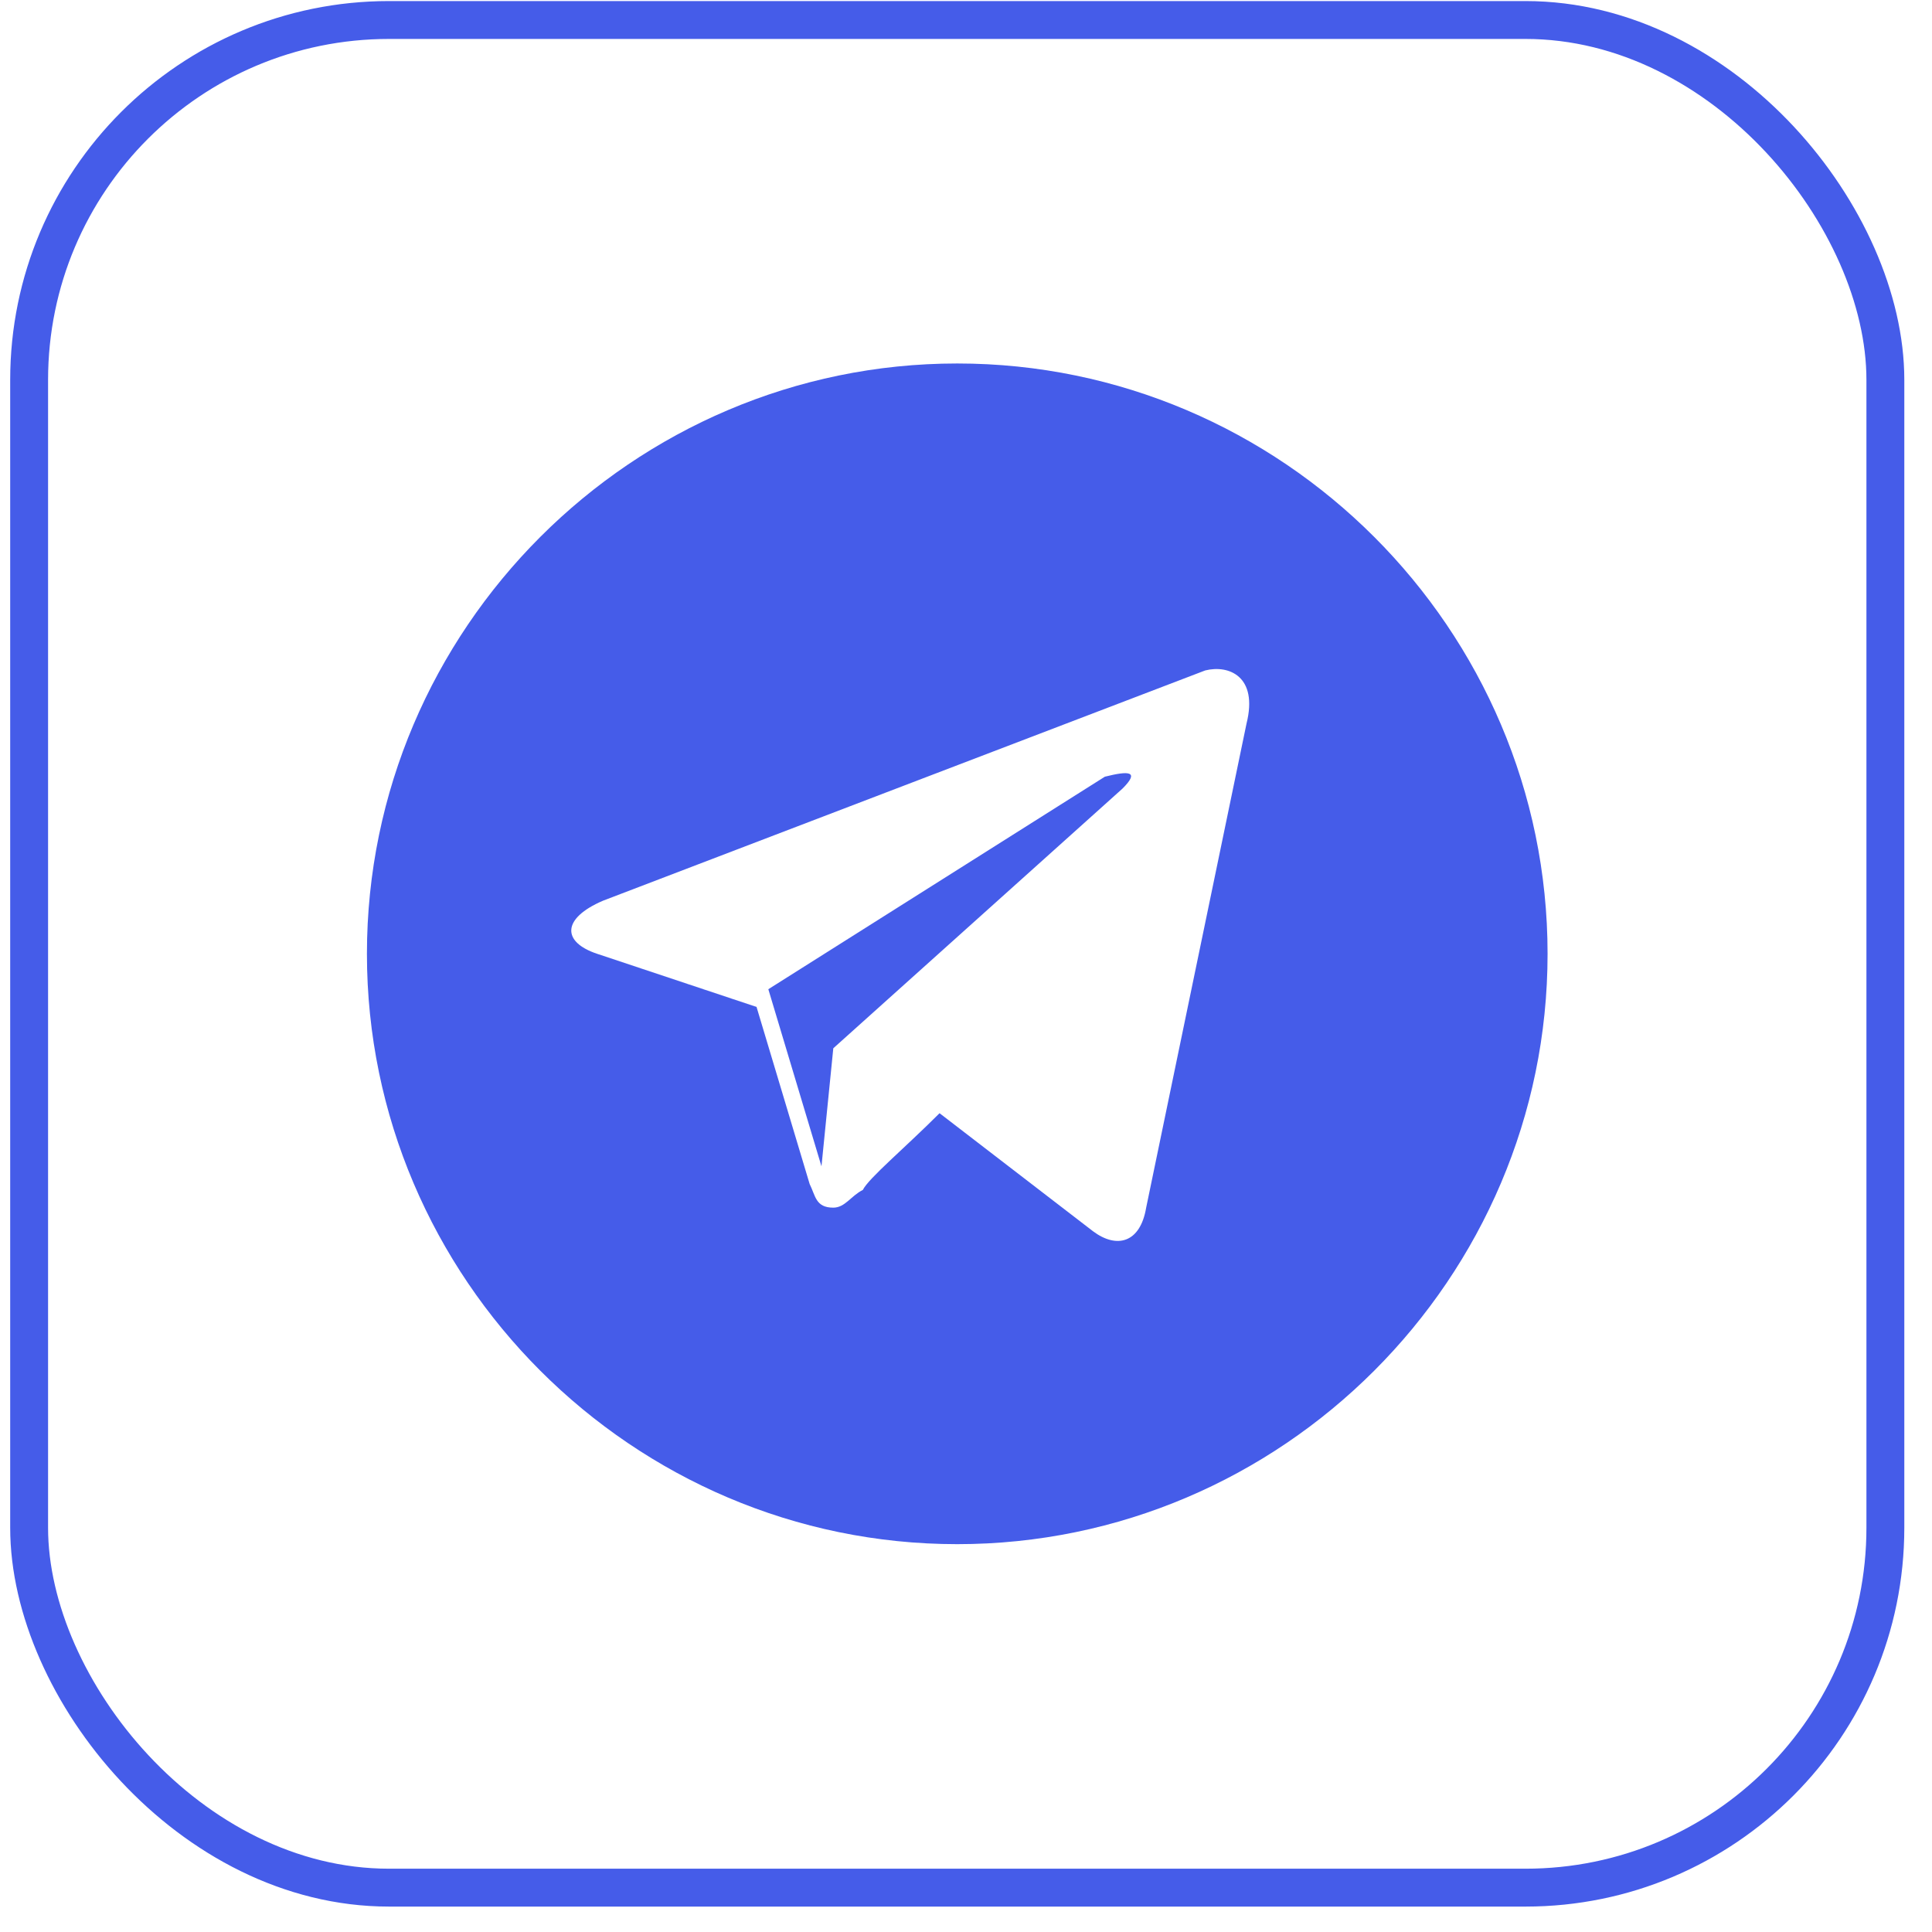
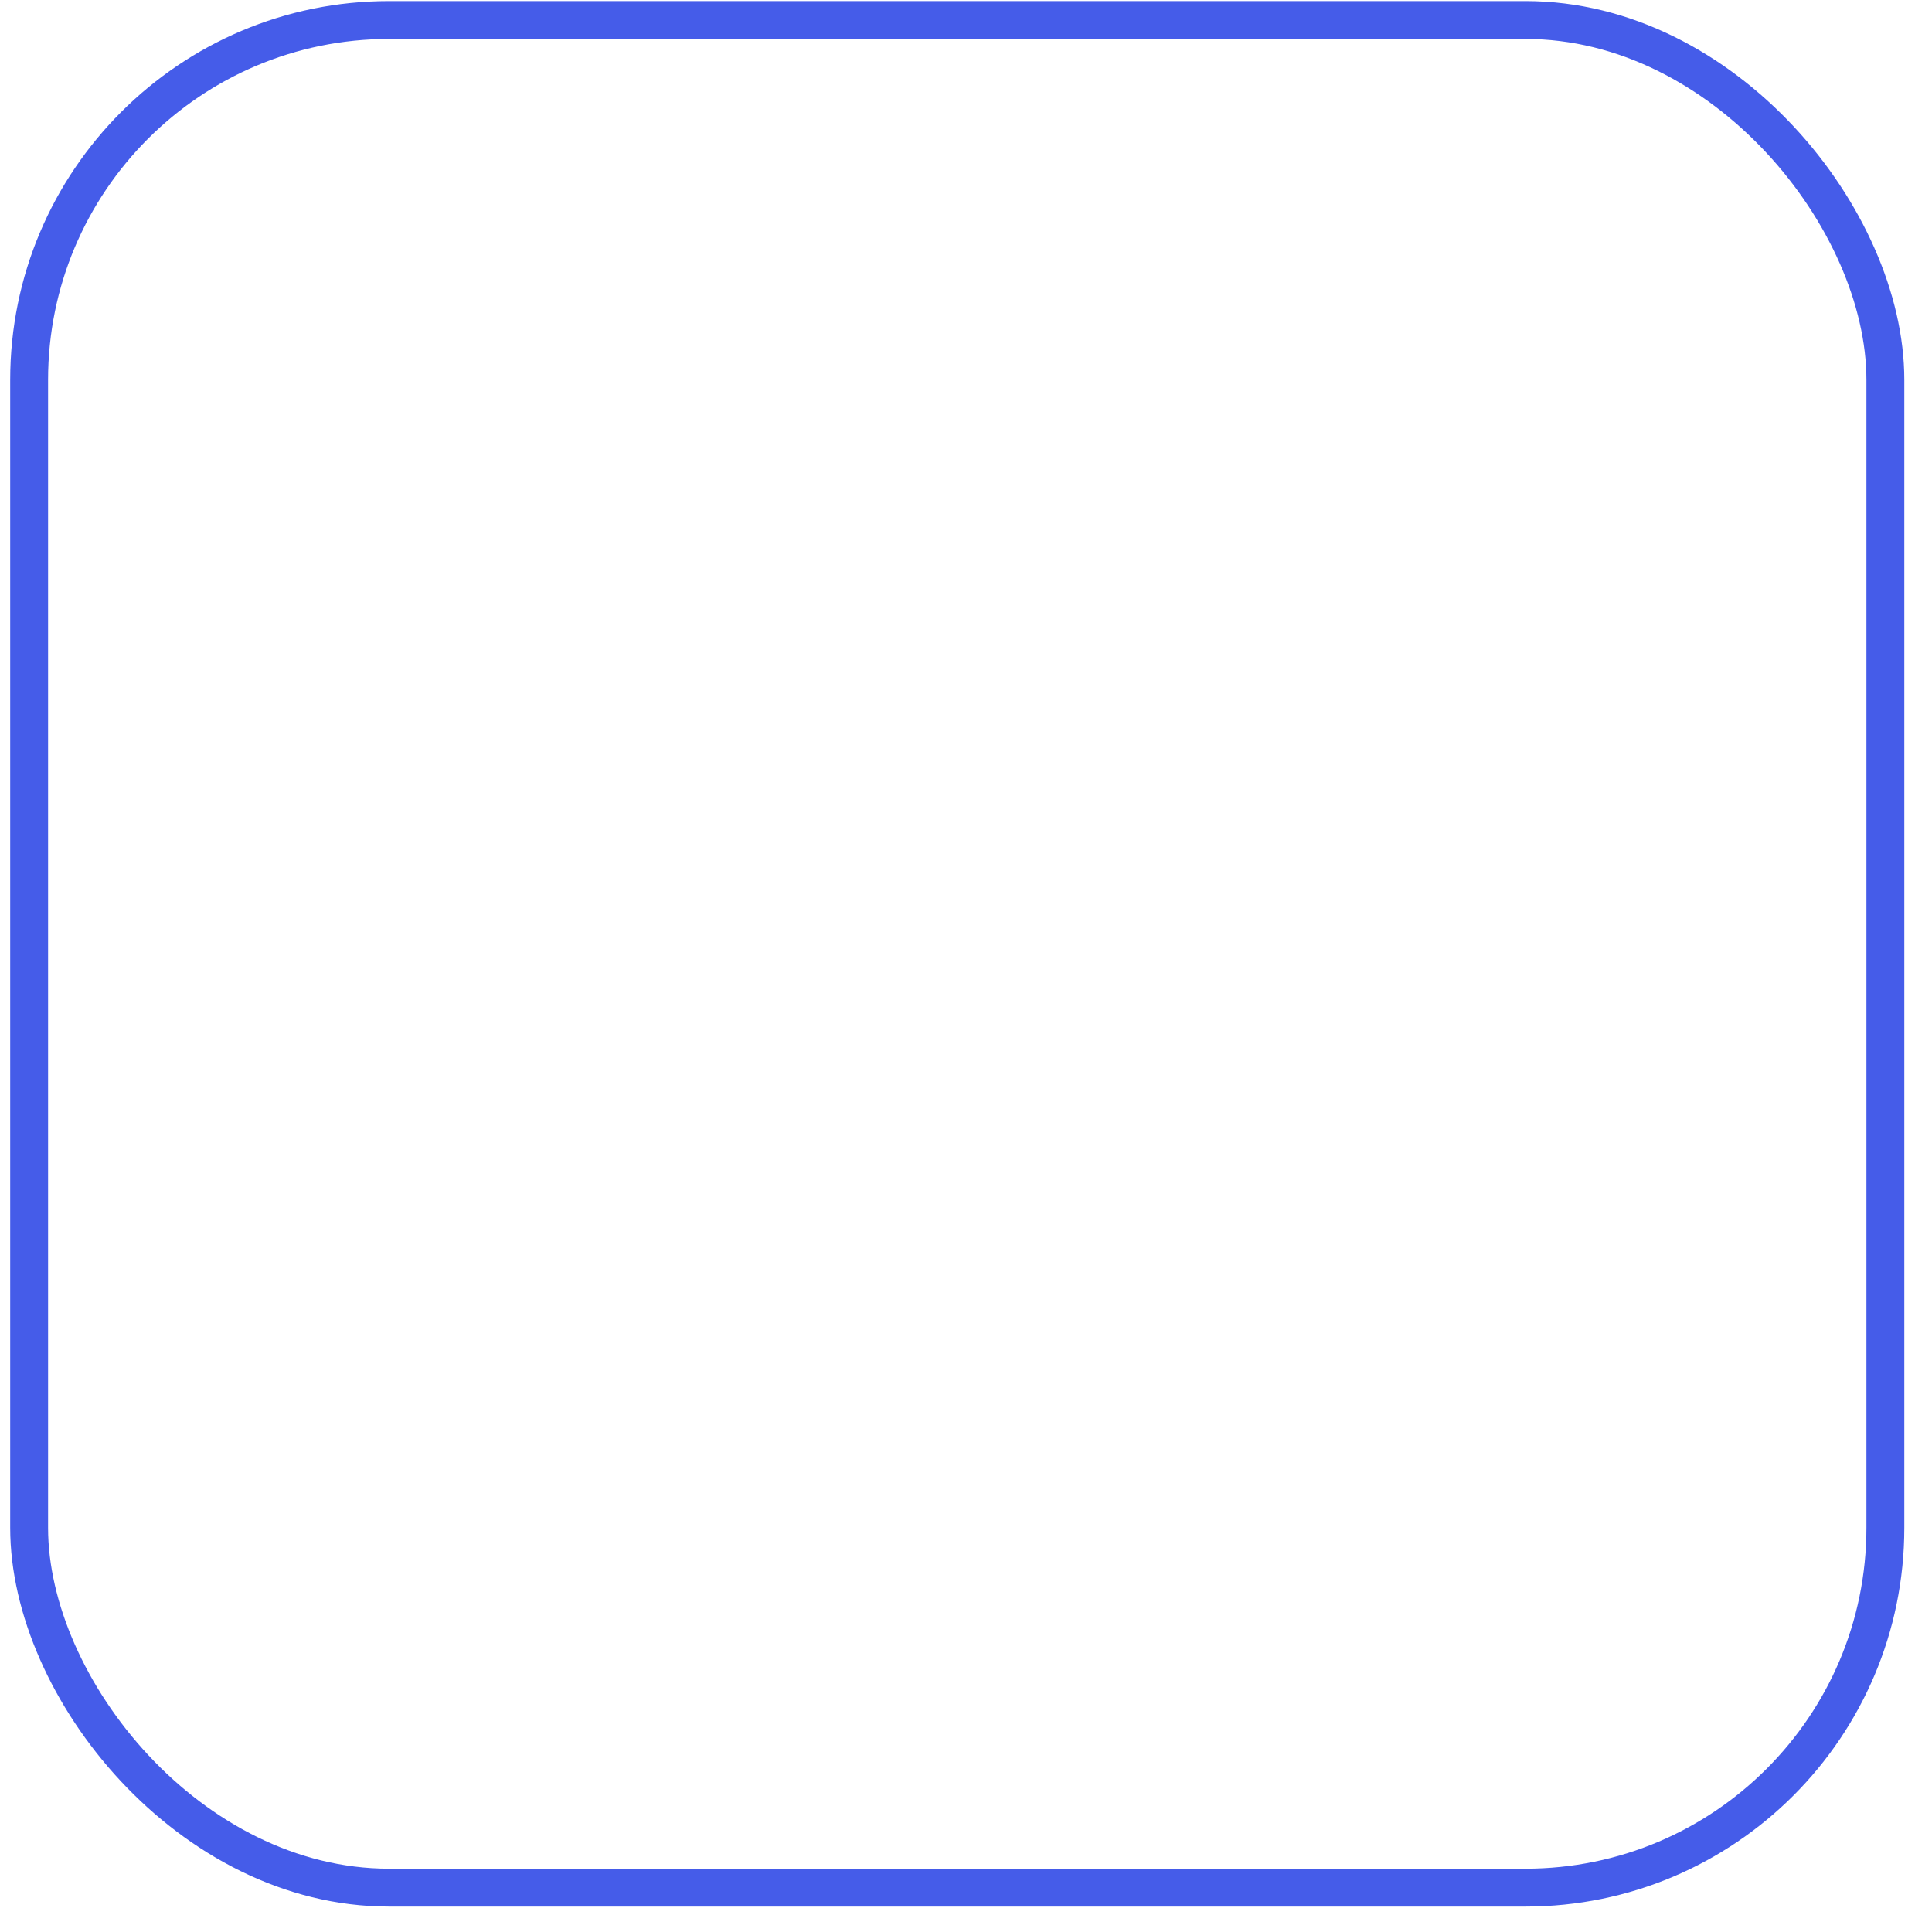
<svg xmlns="http://www.w3.org/2000/svg" width="51" height="51" viewBox="0 0 51 51" fill="none">
  <g filter="url(#filter0_b_360_611)">
    <rect x="0.269" y="0.028" width="50" height="50.301" rx="10" fill="white" />
    <rect x="0.769" y="0.528" width="49" height="49.301" rx="9.5" stroke="#455CE9" />
  </g>
-   <path d="M25.269 9.595C16.698 9.595 9.686 16.607 9.686 25.178C9.686 33.749 16.698 40.762 25.269 40.762C33.84 40.762 40.852 33.749 40.852 25.178C40.852 16.607 33.84 9.595 25.269 9.595ZM32.905 19.101L30.256 31.879C30.1 32.814 29.477 32.97 28.853 32.502L24.802 29.386C23.867 30.321 22.932 31.1 22.776 31.412C22.464 31.567 22.308 31.879 21.997 31.879C21.529 31.879 21.529 31.567 21.373 31.256L19.971 26.581L15.763 25.178C14.828 24.867 14.828 24.243 15.919 23.776L31.814 17.698C32.438 17.542 33.217 17.854 32.905 19.101ZM29.165 20.503L20.282 26.113L21.685 30.788L21.997 27.672L29.633 20.815C30.1 20.347 29.788 20.347 29.165 20.503Z" fill="#455CE9" />
  <defs>
    <filter id="filter0_b_360_611" x="-24.731" y="-24.972" width="100" height="100.301" filterUnits="userSpaceOnUse" color-interpolation-filters="sRGB">
      <feFlood flood-opacity="0" result="BackgroundImageFix" />
      <feGaussianBlur in="BackgroundImageFix" stdDeviation="12.5" />
      <feComposite in2="SourceAlpha" operator="in" result="effect1_backgroundBlur_360_611" />
      <feBlend mode="normal" in="SourceGraphic" in2="effect1_backgroundBlur_360_611" result="shape" />
    </filter>
  </defs>
</svg>